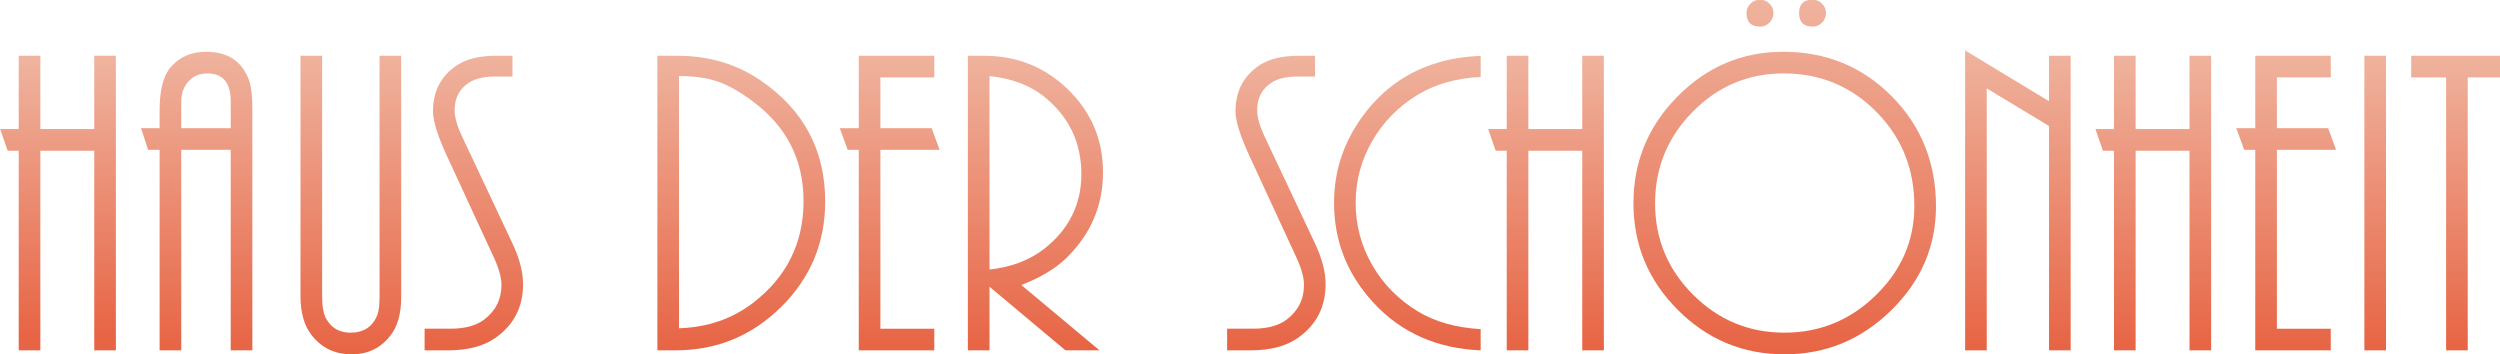
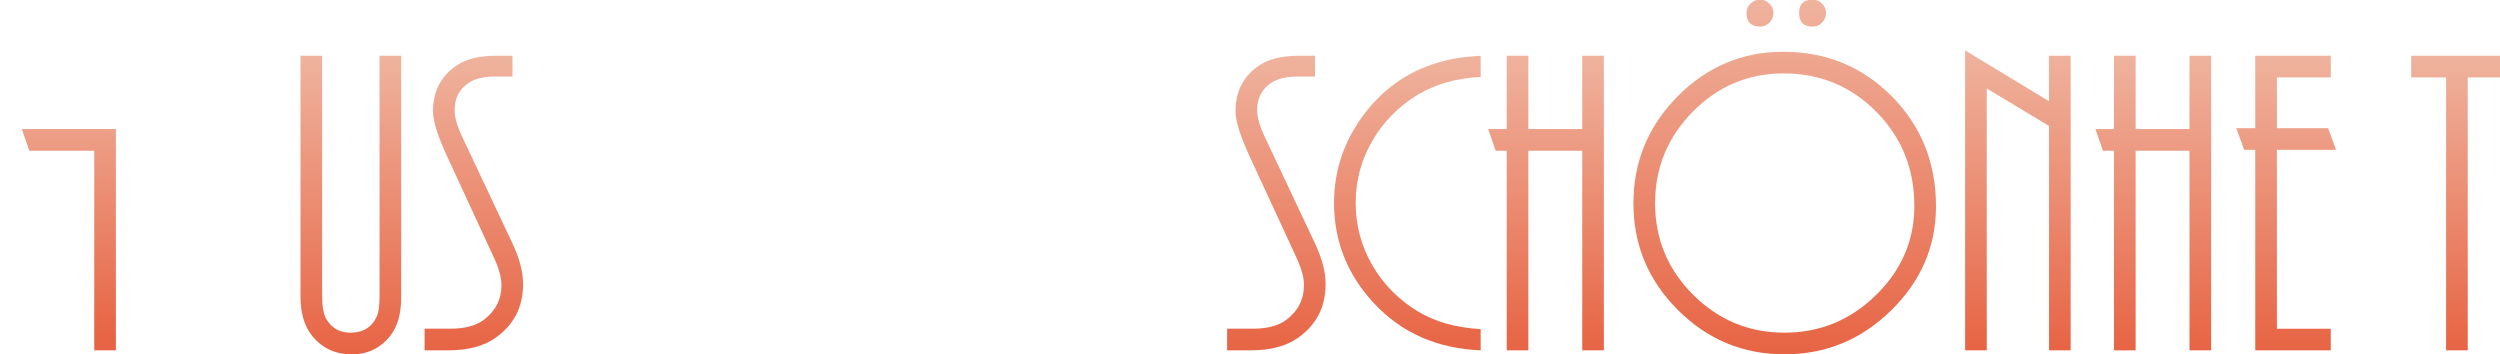
<svg xmlns="http://www.w3.org/2000/svg" width="83.068mm" height="11.777mm" version="1.1" viewBox="0 0 83.068 11.777">
  <defs>
    <clipPath id="clipPath849">
-       <path d="m31.245 19.383h-2.037v18.791h-5.073v-18.791h-2.037v18.791h-1.039l-0.707 2.037h1.746v6.902h2.037v-6.902h5.073v6.902h2.037z" />
+       <path d="m31.245 19.383h-2.037v18.791h-5.073v-18.791v18.791h-1.039l-0.707 2.037h1.746v6.902h2.037v-6.902h5.073v6.902h2.037z" />
    </clipPath>
    <linearGradient id="linearGradient859" x2="1" gradientTransform="matrix(0 -26.007 -26.007 0 25.798 46.59)" gradientUnits="userSpaceOnUse">
      <stop stop-color="#efb39e" offset="0" />
      <stop stop-color="#e76444" offset="1" />
    </linearGradient>
    <clipPath id="clipPath869">
-       <path d="m36.4 46.031c-0.694-0.803-1.04-2.161-1.04-4.074v-1.662h-1.746l0.665-2.038h1.081v-18.874h2.037v18.874h4.656v-18.874h2.037v22.741c0 1.191-0.097 2.064-0.291 2.619-0.638 1.829-1.995 2.744-4.074 2.744-1.386 0-2.494-0.485-3.325-1.456m0.997-3.242c0 0.775 0.229 1.414 0.686 1.912 0.458 0.5 1.046 0.748 1.767 0.748 1.469 0 2.203-0.873 2.203-2.619v-2.535h-4.656z" />
-     </clipPath>
+       </clipPath>
    <linearGradient id="linearGradient879" x2="1" gradientTransform="matrix(0 -28.104 -28.104 0 38.852 47.487)" gradientUnits="userSpaceOnUse">
      <stop stop-color="#efb39e" offset="0" />
      <stop stop-color="#e76444" offset="1" />
    </linearGradient>
    <clipPath id="clipPath889">
      <path d="m56.064 47.112v-22.615c0-0.832-0.07-1.428-0.208-1.788-0.444-1.109-1.289-1.663-2.536-1.663-0.998 0-1.746 0.415-2.245 1.247-0.277 0.443-0.416 1.192-0.416 2.245v22.574h-2.037v-22.657c0-1.497 0.333-2.689 0.998-3.575 0.941-1.247 2.217-1.871 3.825-1.871 1.523 0 2.744 0.596 3.658 1.787 0.665 0.86 0.997 2.051 0.997 3.576v22.74z" />
    </clipPath>
    <linearGradient id="linearGradient899" x2="1" gradientTransform="matrix(0 -28.104 -28.104 0 53.361 47.113)" gradientUnits="userSpaceOnUse">
      <stop stop-color="#efb39e" offset="0" />
      <stop stop-color="#e76444" offset="1" />
    </linearGradient>
    <clipPath id="clipPath909">
      <path d="m67.08 47.112c-1.58 0-2.814-0.29-3.699-0.873-1.526-0.997-2.287-2.452-2.287-4.365 0-0.914 0.457-2.356 1.371-4.323l4.365-9.438c0.472-1.026 0.708-1.885 0.708-2.577 0-1.358-0.556-2.453-1.663-3.284-0.748-0.555-1.802-0.832-3.16-0.832h-2.411v-2.037h2.204c1.855 0 3.339 0.387 4.448 1.164 1.746 1.219 2.619 2.911 2.619 5.071 0 1.137-0.333 2.413-0.999 3.825l-4.78 10.144c-0.444 0.943-0.665 1.746-0.665 2.412 0 1.164 0.47 2.037 1.413 2.619 0.583 0.36 1.386 0.54 2.412 0.54h1.62v1.954z" />
    </clipPath>
    <linearGradient id="linearGradient919" x2="1" gradientTransform="matrix(0 -27.729 -27.729 0 64.939 47.113)" gradientUnits="userSpaceOnUse">
      <stop stop-color="#efb39e" offset="0" />
      <stop stop-color="#e76444" offset="1" />
    </linearGradient>
    <clipPath id="clipPath929">
-       <path d="m82.213 47.112v-27.729h1.705c3.88 0 7.198 1.365 9.956 4.095s4.137 6.035 4.137 9.916c0 4.822-2.023 8.618-6.07 11.39-2.273 1.553-4.892 2.328-7.858 2.328zm2.037-1.911c1.441 0 2.66-0.174 3.658-0.521 0.999-0.346 2.106-0.977 3.327-1.891 3.159-2.357 4.738-5.474 4.738-9.354 0-3.964-1.594-7.165-4.78-9.604-1.969-1.497-4.283-2.287-6.943-2.37z" />
-     </clipPath>
+       </clipPath>
    <linearGradient id="linearGradient939" x2="1" gradientTransform="matrix(0 -27.729 -27.729 0 90.112 47.113)" gradientUnits="userSpaceOnUse">
      <stop stop-color="#efb39e" offset="0" />
      <stop stop-color="#e76444" offset="1" />
    </linearGradient>
    <clipPath id="clipPath949">
-       <path d="m101.17 47.112v-6.817h-1.787l0.748-2.038h1.039v-18.874h7.11v2.037h-5.072v16.837h5.571l-0.748 2.038h-4.823v4.781h5.072v2.036z" />
-     </clipPath>
+       </clipPath>
    <linearGradient id="linearGradient959" x2="1" gradientTransform="matrix(0 -27.729 -27.729 0 104.08 47.113)" gradientUnits="userSpaceOnUse">
      <stop stop-color="#efb39e" offset="0" />
      <stop stop-color="#e76444" offset="1" />
    </linearGradient>
    <clipPath id="clipPath969">
-       <path d="m111.44 47.112v-27.729h2.037v5.987l7.15-5.987h3.201l-7.358 6.153c1.801 0.692 3.215 1.538 4.24 2.536 2.3 2.244 3.451 4.933 3.451 8.065 0 3.049-1.089 5.64-3.264 7.774-2.176 2.134-4.829 3.201-7.961 3.201zm2.037-1.911c2.079-0.223 3.783-0.861 5.113-1.913 2.356-1.885 3.534-4.324 3.534-7.317 0-2.856-1.165-5.197-3.492-7.026-1.387-1.081-3.104-1.733-5.155-1.954z" />
-     </clipPath>
+       </clipPath>
    <linearGradient id="linearGradient979" x2="1" gradientTransform="matrix(0 -27.729 -27.729 0 117.8 47.113)" gradientUnits="userSpaceOnUse">
      <stop stop-color="#efb39e" offset="0" />
      <stop stop-color="#e76444" offset="1" />
    </linearGradient>
    <clipPath id="clipPath989">
      <path d="m142.62 47.112c-1.579 0-2.813-0.29-3.699-0.873-1.525-0.997-2.287-2.452-2.287-4.365 0-0.914 0.457-2.356 1.371-4.323l4.365-9.438c0.472-1.026 0.709-1.885 0.709-2.577 0-1.358-0.556-2.453-1.665-3.284-0.747-0.555-1.801-0.832-3.159-0.832h-2.412v-2.037h2.205c1.856 0 3.339 0.387 4.447 1.164 1.746 1.219 2.619 2.911 2.619 5.071 0 1.137-0.332 2.413-0.997 3.825l-4.781 10.144c-0.444 0.943-0.665 1.746-0.665 2.412 0 1.164 0.471 2.037 1.413 2.619 0.583 0.36 1.385 0.54 2.411 0.54h1.622v1.954z" />
    </clipPath>
    <linearGradient id="linearGradient999" x2="1" gradientTransform="matrix(0 -27.729 -27.729 0 140.48 47.113)" gradientUnits="userSpaceOnUse">
      <stop stop-color="#efb39e" offset="0" />
      <stop stop-color="#e76444" offset="1" />
    </linearGradient>
    <clipPath id="clipPath1009">
      <path d="m155.76 46.489c-2.883-0.832-5.245-2.488-7.088-4.968-1.844-2.481-2.764-5.232-2.764-8.253 0-3.603 1.246-6.749 3.741-9.437 2.605-2.8 5.959-4.281 10.061-4.448v1.996c-2.328 0.138-4.297 0.692-5.904 1.663-1.83 1.108-3.263 2.563-4.303 4.365-1.039 1.802-1.559 3.755-1.559 5.861 0 2.08 0.52 4.019 1.559 5.821 1.04 1.802 2.473 3.256 4.303 4.366 1.663 0.997 3.631 1.551 5.904 1.662v1.995c-1.553-0.083-2.869-0.29-3.95-0.623" />
    </clipPath>
    <linearGradient id="linearGradient1019" x2="1" gradientTransform="matrix(0 -27.729 -27.729 0 152.8 47.113)" gradientUnits="userSpaceOnUse">
      <stop stop-color="#efb39e" offset="0" />
      <stop stop-color="#e76444" offset="1" />
    </linearGradient>
    <clipPath id="clipPath1029">
      <path d="m169.27 47.112v-6.901h-5.072v6.901h-2.036v-6.901h-1.747l0.706-2.037h1.041v-18.791h2.036v18.791h5.072v-18.791h2.036v27.729z" />
    </clipPath>
    <linearGradient id="linearGradient1039" x2="1" gradientTransform="matrix(0 -27.729 -27.729 0 165.86 47.113)" gradientUnits="userSpaceOnUse">
      <stop stop-color="#efb39e" offset="0" />
      <stop stop-color="#e76444" offset="1" />
    </linearGradient>
    <clipPath id="clipPath1049">
      <path d="m189.68 51.145c0-0.859 0.429-1.289 1.288-1.289 0.333 0 0.624 0.126 0.873 0.375 0.25 0.249 0.375 0.554 0.375 0.914 0 0.333-0.125 0.624-0.375 0.873-0.249 0.25-0.54 0.375-0.873 0.375-0.859 0-1.288-0.416-1.288-1.248m-4.573 0.873c-0.25-0.249-0.375-0.54-0.375-0.873 0-0.859 0.431-1.289 1.289-1.289 0.332 0 0.624 0.126 0.873 0.375s0.375 0.554 0.375 0.914c0 0.333-0.126 0.624-0.375 0.873-0.249 0.25-0.541 0.375-0.873 0.375-0.36 0-0.665-0.125-0.914-0.375m-6.86-8.73c-2.771-2.8-4.157-6.153-4.157-10.061s1.392-7.255 4.178-10.039c2.786-2.787 6.132-4.179 10.04-4.179 3.879 0 7.226 1.379 10.04 4.136 2.812 2.758 4.22 6.021 4.22 9.791 0 4.102-1.386 7.552-4.157 10.352-2.772 2.798-6.182 4.199-10.227 4.199-3.854 0-7.165-1.401-9.937-4.199m1.455-18.667c-2.384 2.384-3.575 5.253-3.575 8.606 0 3.354 1.185 6.229 3.555 8.627 2.368 2.396 5.217 3.595 8.542 3.595 3.438 0 6.347-1.205 8.731-3.616s3.575-5.363 3.575-8.855c0-3.244-1.205-6.043-3.617-8.398-2.411-2.356-5.279-3.534-8.605-3.534-3.354 0-6.222 1.191-8.606 3.575" />
    </clipPath>
    <linearGradient id="linearGradient1059" x2="1" gradientTransform="matrix(0 -33.383 -33.383 0 188.33 52.392)" gradientUnits="userSpaceOnUse">
      <stop stop-color="#efb39e" offset="0" />
      <stop stop-color="#e76444" offset="1" />
    </linearGradient>
    <clipPath id="clipPath1069">
      <path d="m205.31 19.383h2.036v24.653l5.862-3.534v-21.119h2.037v27.729h-2.037v-4.282l-7.898 4.782z" />
    </clipPath>
    <linearGradient id="linearGradient1079" x2="1" gradientTransform="matrix(0 -28.229 -28.229 0 210.28 47.612)" gradientUnits="userSpaceOnUse">
      <stop stop-color="#efb39e" offset="0" />
      <stop stop-color="#e76444" offset="1" />
    </linearGradient>
    <clipPath id="clipPath1089">
      <path d="m226.43 47.112v-6.901h-5.07v6.901h-2.038v-6.901h-1.746l0.707-2.037h1.039v-18.791h2.038v18.791h5.07v-18.791h2.038v27.729z" />
    </clipPath>
    <linearGradient id="linearGradient1099" x2="1" gradientTransform="matrix(0 -27.729 -27.729 0 223.02 47.113)" gradientUnits="userSpaceOnUse">
      <stop stop-color="#efb39e" offset="0" />
      <stop stop-color="#e76444" offset="1" />
    </linearGradient>
    <clipPath id="clipPath1109">
      <path d="m232.62 47.112v-6.817h-1.788l0.748-2.038h1.04v-18.874h7.108v2.037h-5.07v16.837h5.57l-0.748 2.038h-4.822v4.781h5.07v2.036z" />
    </clipPath>
    <linearGradient id="linearGradient1119" x2="1" gradientTransform="matrix(0 -27.729 -27.729 0 235.53 47.113)" gradientUnits="userSpaceOnUse">
      <stop stop-color="#efb39e" offset="0" />
      <stop stop-color="#e76444" offset="1" />
    </linearGradient>
    <clipPath id="clipPath1129">
      <path d="m242.89 19.383h2.037v27.729h-2.037z" />
    </clipPath>
    <linearGradient id="linearGradient1139" x2="1" gradientTransform="matrix(0 -27.729 -27.729 0 243.91 47.113)" gradientUnits="userSpaceOnUse">
      <stop stop-color="#efb39e" offset="0" />
      <stop stop-color="#e76444" offset="1" />
    </linearGradient>
    <clipPath id="clipPath1149">
      <path d="m247.3 47.112v-2.036h3.284v-25.693h2.037v25.693h3.201v2.036z" />
    </clipPath>
    <linearGradient id="linearGradient1159" x2="1" gradientTransform="matrix(0 -27.729 -27.729 0 251.56 47.113)" gradientUnits="userSpaceOnUse">
      <stop stop-color="#efb39e" offset="0" />
      <stop stop-color="#e76444" offset="1" />
    </linearGradient>
  </defs>
  <g transform="translate(-62.787 -63.659)">
    <g transform="matrix(.353 0 0 -.353 55.608 82.142)">
      <g clip-path="url(#clipPath849)">
        <path d="m31.245 19.383h-2.037v18.791h-5.073v-18.791h-2.037v18.791h-1.039l-0.707 2.037h1.746v6.902h2.037v-6.902h5.073v6.902h2.037z" fill="url(#linearGradient859)" />
      </g>
      <g clip-path="url(#clipPath869)">
        <path d="m36.4 46.031c-0.694-0.803-1.04-2.161-1.04-4.074v-1.662h-1.746l0.665-2.038h1.081v-18.874h2.037v18.874h4.656v-18.874h2.037v22.741c0 1.191-0.097 2.064-0.291 2.619-0.638 1.829-1.995 2.744-4.074 2.744-1.386 0-2.494-0.485-3.325-1.456m0.997-3.242c0 0.775 0.229 1.414 0.686 1.912 0.458 0.5 1.046 0.748 1.767 0.748 1.469 0 2.203-0.873 2.203-2.619v-2.535h-4.656z" fill="url(#linearGradient879)" />
      </g>
      <g clip-path="url(#clipPath889)">
        <path d="m56.064 47.112v-22.615c0-0.832-0.07-1.428-0.208-1.788-0.444-1.109-1.289-1.663-2.536-1.663-0.998 0-1.746 0.415-2.245 1.247-0.277 0.443-0.416 1.192-0.416 2.245v22.574h-2.037v-22.657c0-1.497 0.333-2.689 0.998-3.575 0.941-1.247 2.217-1.871 3.825-1.871 1.523 0 2.744 0.596 3.658 1.787 0.665 0.86 0.997 2.051 0.997 3.576v22.74z" fill="url(#linearGradient899)" />
      </g>
      <g clip-path="url(#clipPath909)">
        <path d="m67.08 47.112c-1.58 0-2.814-0.29-3.699-0.873-1.526-0.997-2.287-2.452-2.287-4.365 0-0.914 0.457-2.356 1.371-4.323l4.365-9.438c0.472-1.026 0.708-1.885 0.708-2.577 0-1.358-0.556-2.453-1.663-3.284-0.748-0.555-1.802-0.832-3.16-0.832h-2.411v-2.037h2.204c1.855 0 3.339 0.387 4.448 1.164 1.746 1.219 2.619 2.911 2.619 5.071 0 1.137-0.333 2.413-0.999 3.825l-4.78 10.144c-0.444 0.943-0.665 1.746-0.665 2.412 0 1.164 0.47 2.037 1.413 2.619 0.583 0.36 1.386 0.54 2.412 0.54h1.62v1.954z" fill="url(#linearGradient919)" />
      </g>
      <g clip-path="url(#clipPath929)">
        <path d="m82.213 47.112v-27.729h1.705c3.88 0 7.198 1.365 9.956 4.095s4.137 6.035 4.137 9.916c0 4.822-2.023 8.618-6.07 11.39-2.273 1.553-4.892 2.328-7.858 2.328zm2.037-1.911c1.441 0 2.66-0.174 3.658-0.521 0.999-0.346 2.106-0.977 3.327-1.891 3.159-2.357 4.738-5.474 4.738-9.354 0-3.964-1.594-7.165-4.78-9.604-1.969-1.497-4.283-2.287-6.943-2.37z" fill="url(#linearGradient939)" />
      </g>
      <g clip-path="url(#clipPath949)">
        <path d="m101.17 47.112v-6.817h-1.787l0.748-2.038h1.039v-18.874h7.11v2.037h-5.072v16.837h5.571l-0.748 2.038h-4.823v4.781h5.072v2.036z" fill="url(#linearGradient959)" />
      </g>
      <g clip-path="url(#clipPath969)">
        <path d="m111.44 47.112v-27.729h2.037v5.987l7.15-5.987h3.201l-7.358 6.153c1.801 0.692 3.215 1.538 4.24 2.536 2.3 2.244 3.451 4.933 3.451 8.065 0 3.049-1.089 5.64-3.264 7.774-2.176 2.134-4.829 3.201-7.961 3.201zm2.037-1.911c2.079-0.223 3.783-0.861 5.113-1.913 2.356-1.885 3.534-4.324 3.534-7.317 0-2.856-1.165-5.197-3.492-7.026-1.387-1.081-3.104-1.733-5.155-1.954z" fill="url(#linearGradient979)" />
      </g>
      <g clip-path="url(#clipPath989)">
        <path d="m142.62 47.112c-1.579 0-2.813-0.29-3.699-0.873-1.525-0.997-2.287-2.452-2.287-4.365 0-0.914 0.457-2.356 1.371-4.323l4.365-9.438c0.472-1.026 0.709-1.885 0.709-2.577 0-1.358-0.556-2.453-1.665-3.284-0.747-0.555-1.801-0.832-3.159-0.832h-2.412v-2.037h2.205c1.856 0 3.339 0.387 4.447 1.164 1.746 1.219 2.619 2.911 2.619 5.071 0 1.137-0.332 2.413-0.997 3.825l-4.781 10.144c-0.444 0.943-0.665 1.746-0.665 2.412 0 1.164 0.471 2.037 1.413 2.619 0.583 0.36 1.385 0.54 2.411 0.54h1.622v1.954z" fill="url(#linearGradient999)" />
      </g>
      <g clip-path="url(#clipPath1009)">
        <path d="m155.76 46.489c-2.883-0.832-5.245-2.488-7.088-4.968-1.844-2.481-2.764-5.232-2.764-8.253 0-3.603 1.246-6.749 3.741-9.437 2.605-2.8 5.959-4.281 10.061-4.448v1.996c-2.328 0.138-4.297 0.692-5.904 1.663-1.83 1.108-3.263 2.563-4.303 4.365-1.039 1.802-1.559 3.755-1.559 5.861 0 2.08 0.52 4.019 1.559 5.821 1.04 1.802 2.473 3.256 4.303 4.366 1.663 0.997 3.631 1.551 5.904 1.662v1.995c-1.553-0.083-2.869-0.29-3.95-0.623" fill="url(#linearGradient1019)" />
      </g>
      <g clip-path="url(#clipPath1029)">
        <path d="m169.27 47.112v-6.901h-5.072v6.901h-2.036v-6.901h-1.747l0.706-2.037h1.041v-18.791h2.036v18.791h5.072v-18.791h2.036v27.729z" fill="url(#linearGradient1039)" />
      </g>
      <g clip-path="url(#clipPath1049)">
        <path d="m189.68 51.145c0-0.859 0.429-1.289 1.288-1.289 0.333 0 0.624 0.126 0.873 0.375 0.25 0.249 0.375 0.554 0.375 0.914 0 0.333-0.125 0.624-0.375 0.873-0.249 0.25-0.54 0.375-0.873 0.375-0.859 0-1.288-0.416-1.288-1.248m-4.573 0.873c-0.25-0.249-0.375-0.54-0.375-0.873 0-0.859 0.431-1.289 1.289-1.289 0.332 0 0.624 0.126 0.873 0.375s0.375 0.554 0.375 0.914c0 0.333-0.126 0.624-0.375 0.873-0.249 0.25-0.541 0.375-0.873 0.375-0.36 0-0.665-0.125-0.914-0.375m-6.86-8.73c-2.771-2.8-4.157-6.153-4.157-10.061s1.392-7.255 4.178-10.039c2.786-2.787 6.132-4.179 10.04-4.179 3.879 0 7.226 1.379 10.04 4.136 2.812 2.758 4.22 6.021 4.22 9.791 0 4.102-1.386 7.552-4.157 10.352-2.772 2.798-6.182 4.199-10.227 4.199-3.854 0-7.165-1.401-9.937-4.199m1.455-18.667c-2.384 2.384-3.575 5.253-3.575 8.606 0 3.354 1.185 6.229 3.555 8.627 2.368 2.396 5.217 3.595 8.542 3.595 3.438 0 6.347-1.205 8.731-3.616s3.575-5.363 3.575-8.855c0-3.244-1.205-6.043-3.617-8.398-2.411-2.356-5.279-3.534-8.605-3.534-3.354 0-6.222 1.191-8.606 3.575" fill="url(#linearGradient1059)" />
      </g>
      <g clip-path="url(#clipPath1069)">
        <path d="m205.31 19.383h2.036v24.653l5.862-3.534v-21.119h2.037v27.729h-2.037v-4.282l-7.898 4.782z" fill="url(#linearGradient1079)" />
      </g>
      <g clip-path="url(#clipPath1089)">
        <path d="m226.43 47.112v-6.901h-5.07v6.901h-2.038v-6.901h-1.746l0.707-2.037h1.039v-18.791h2.038v18.791h5.07v-18.791h2.038v27.729z" fill="url(#linearGradient1099)" />
      </g>
      <g clip-path="url(#clipPath1109)">
        <path d="m232.62 47.112v-6.817h-1.788l0.748-2.038h1.04v-18.874h7.108v2.037h-5.07v16.837h5.57l-0.748 2.038h-4.822v4.781h5.07v2.036z" fill="url(#linearGradient1119)" />
      </g>
      <g clip-path="url(#clipPath1129)">
-         <path d="m242.89 19.383h2.037v27.729h-2.037z" fill="url(#linearGradient1139)" />
-       </g>
+         </g>
      <g clip-path="url(#clipPath1149)">
        <path d="m247.3 47.112v-2.036h3.284v-25.693h2.037v25.693h3.201v2.036z" fill="url(#linearGradient1159)" />
      </g>
    </g>
  </g>
</svg>